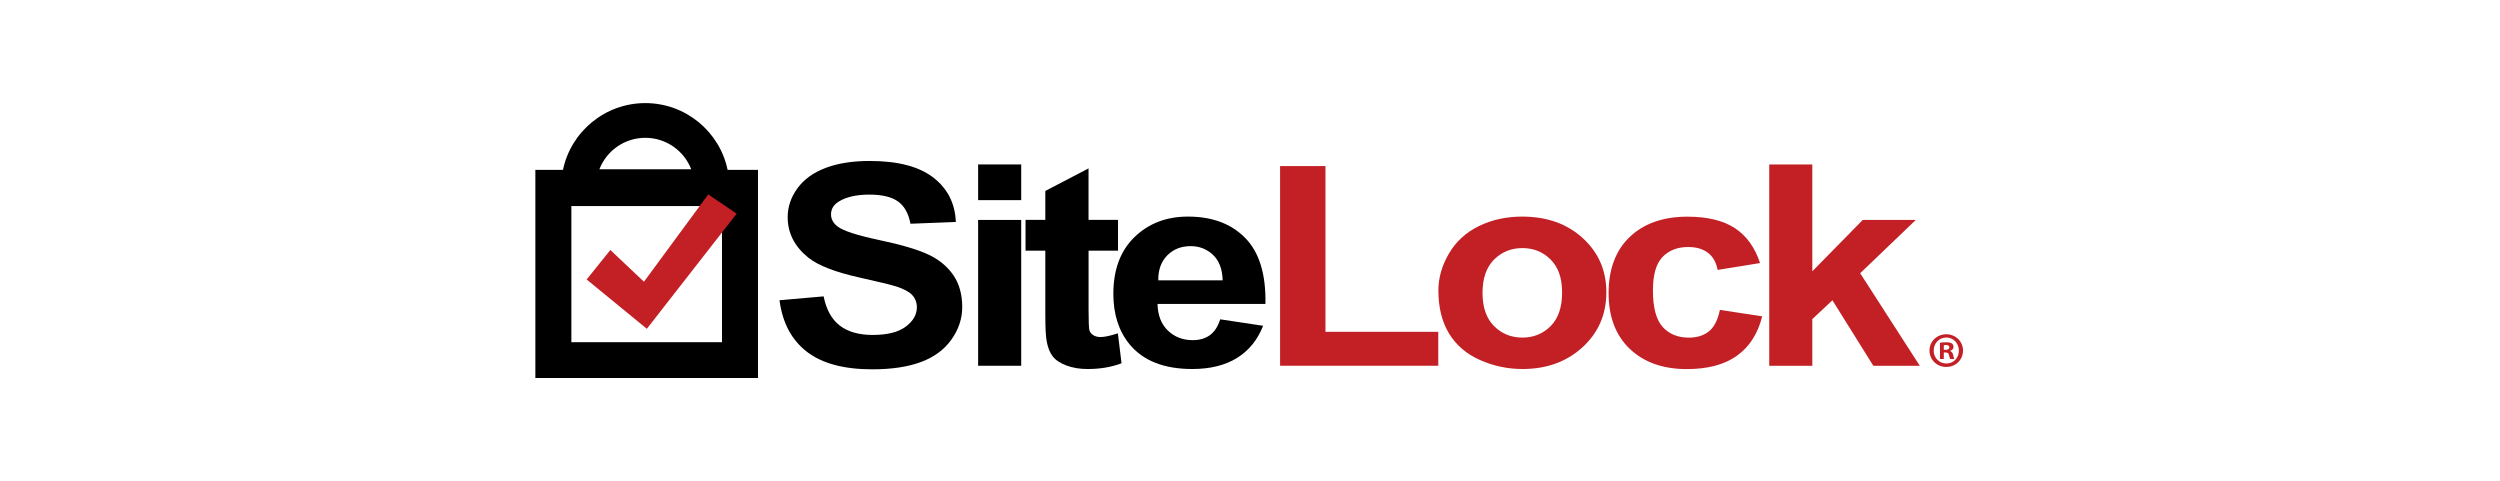
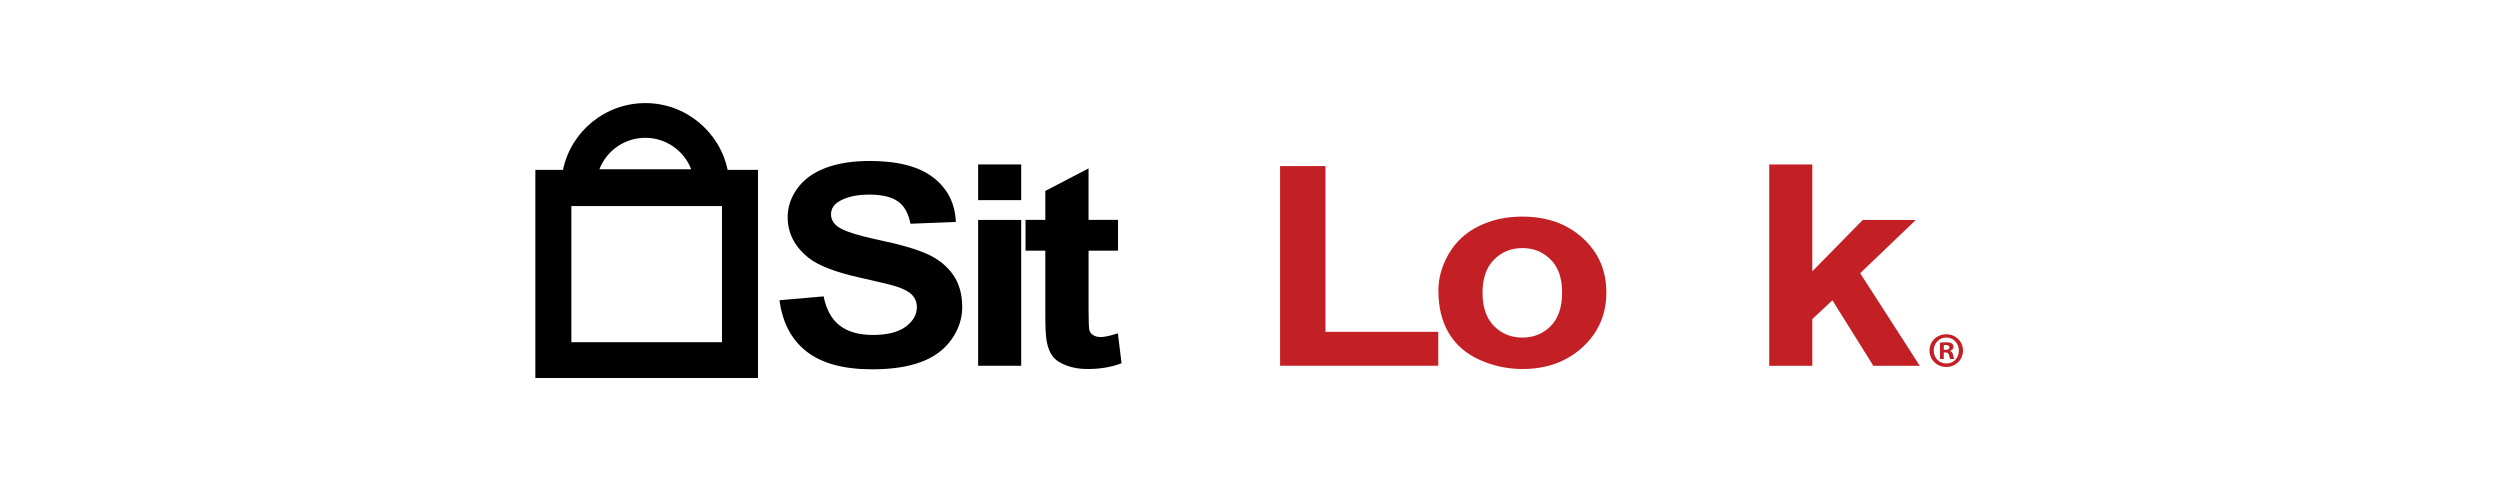
<svg xmlns="http://www.w3.org/2000/svg" width="291" height="56" viewBox="0 0 291 56" fill="none">
  <path d="M90.731 34.947L95.871 34.498C96.18 36.042 96.809 37.177 97.755 37.901C98.701 38.624 99.976 38.988 101.584 38.988C103.285 38.988 104.568 38.665 105.429 38.022C106.29 37.379 106.724 36.624 106.724 35.759C106.724 35.205 106.541 34.732 106.18 34.344C105.819 33.956 105.185 33.617 104.28 33.33C103.663 33.14 102.25 32.796 100.053 32.307C97.223 31.677 95.233 30.905 94.092 29.992C92.489 28.703 91.685 27.13 91.685 25.275C91.685 24.083 92.062 22.968 92.817 21.925C93.573 20.886 94.661 20.094 96.082 19.553C97.503 19.011 99.221 18.736 101.231 18.736C104.515 18.736 106.984 19.383 108.645 20.672C110.305 21.961 111.174 23.683 111.26 25.837L105.977 26.043C105.75 24.839 105.267 23.974 104.523 23.445C103.78 22.915 102.664 22.652 101.178 22.652C99.692 22.652 98.441 22.935 97.572 23.501C97.012 23.865 96.732 24.35 96.732 24.956C96.732 25.51 96.992 25.983 97.515 26.379C98.181 26.88 99.797 27.401 102.367 27.947C104.938 28.488 106.838 29.054 108.068 29.632C109.298 30.214 110.265 31.006 110.959 32.012C111.653 33.019 112.003 34.264 112.003 35.747C112.003 37.088 111.584 38.345 110.752 39.517C109.92 40.689 108.742 41.562 107.22 42.132C105.697 42.702 103.801 42.989 101.527 42.989C98.222 42.989 95.68 42.306 93.91 40.936C92.135 39.566 91.08 37.569 90.734 34.95L90.731 34.947Z" fill="black" />
  <path d="M113.854 23.296V19.142H118.868V23.296H113.854ZM113.854 42.574V25.6H118.868V42.574H113.854Z" fill="black" />
  <path d="M130.137 25.6V29.181H126.71V36.023C126.71 37.409 126.743 38.217 126.808 38.444C126.873 38.674 127.023 38.864 127.254 39.01C127.486 39.159 127.77 39.232 128.103 39.232C128.566 39.232 129.24 39.086 130.121 38.799L130.547 42.283C129.382 42.732 128.062 42.954 126.584 42.954C125.679 42.954 124.867 42.816 124.14 42.546C123.413 42.275 122.881 41.923 122.544 41.491C122.207 41.059 121.972 40.477 121.838 39.741C121.732 39.22 121.675 38.165 121.675 36.577V29.177H119.373V25.596H121.675V22.225L126.706 19.602V25.596H130.133L130.137 25.6Z" fill="black" />
-   <path d="M142.031 37.169L147.025 37.921C146.383 39.562 145.368 40.811 143.984 41.668C142.599 42.524 140.865 42.953 138.782 42.953C135.485 42.953 133.049 41.987 131.466 40.059C130.215 38.515 129.594 36.563 129.594 34.207C129.594 31.394 130.414 29.192 132.054 27.599C133.695 26.007 135.774 25.211 138.283 25.211C141.101 25.211 143.326 26.044 144.958 27.713C146.586 29.382 147.366 31.936 147.297 35.375H134.734C134.771 36.709 135.173 37.743 135.948 38.483C136.72 39.223 137.686 39.594 138.839 39.594C139.623 39.594 140.285 39.404 140.821 39.02C141.357 38.637 141.759 38.018 142.035 37.166L142.031 37.169ZM142.319 32.631C142.282 31.33 141.909 30.343 141.194 29.665C140.48 28.99 139.611 28.65 138.587 28.65C137.491 28.65 136.59 29.006 135.875 29.721C135.16 30.436 134.811 31.406 134.823 32.631H142.319Z" fill="black" />
  <path d="M149.002 42.573V19.331H154.284V38.625H167.416V42.573H149.002Z" fill="#C32026" />
  <path d="M167.426 33.843C167.426 32.352 167.836 30.909 168.656 29.511C169.476 28.113 170.638 27.05 172.144 26.314C173.65 25.579 175.327 25.211 177.183 25.211C180.049 25.211 182.4 26.044 184.232 27.713C186.063 29.382 186.98 31.487 186.98 34.033C186.98 36.58 186.055 38.73 184.207 40.419C182.356 42.108 180.029 42.953 177.223 42.953C175.486 42.953 173.829 42.601 172.254 41.898C170.678 41.195 169.48 40.164 168.66 38.806C167.84 37.448 167.43 35.791 167.43 33.843H167.426ZM172.566 34.086C172.566 35.771 173.013 37.06 173.906 37.954C174.799 38.847 175.9 39.295 177.207 39.295C178.515 39.295 179.611 38.847 180.5 37.954C181.385 37.06 181.828 35.759 181.828 34.054C181.828 32.348 181.385 31.111 180.5 30.218C179.615 29.325 178.519 28.877 177.207 28.877C175.896 28.877 174.799 29.325 173.906 30.218C173.013 31.111 172.566 32.405 172.566 34.086Z" fill="#C32026" />
-   <path d="M204.874 30.619L199.933 31.419C199.766 30.534 199.389 29.867 198.8 29.423C198.211 28.974 197.448 28.752 196.506 28.752C195.255 28.752 194.261 29.14 193.518 29.912C192.774 30.684 192.401 31.977 192.401 33.788C192.401 35.8 192.779 37.223 193.534 38.055C194.289 38.888 195.304 39.3 196.575 39.3C197.525 39.3 198.305 39.058 198.914 38.573C199.519 38.088 199.949 37.255 200.197 36.071L205.122 36.823C204.61 38.847 203.628 40.375 202.178 41.41C200.729 42.444 198.784 42.962 196.344 42.962C193.57 42.962 191.361 42.178 189.713 40.614C188.064 39.045 187.24 36.879 187.24 34.107C187.24 31.334 188.069 29.124 189.721 27.56C191.374 26 193.611 25.22 196.429 25.22C198.735 25.22 200.57 25.664 201.935 26.553C203.295 27.442 204.273 28.8 204.87 30.623L204.874 30.619Z" fill="#C32026" />
  <path d="M205.939 42.574V19.142H210.954V31.577L216.825 25.6H223.001L216.525 31.803L223.464 42.578H218.056L213.293 34.952L210.954 37.142V42.578H205.939V42.574Z" fill="#C32026" />
  <path d="M84.693 19.772C83.775 15.342 79.825 12 75.115 12C70.405 12 66.45 15.342 65.532 19.772H62.316V44H88.23V19.772H84.697H84.693ZM75.115 16.041C77.547 16.041 79.634 17.565 80.458 19.699H69.771C70.596 17.561 72.683 16.041 75.115 16.041ZM84.039 39.829H66.507V23.987H84.039V39.829Z" fill="black" />
-   <path d="M82.439 22.629L74.956 32.793L71.046 29.099L68.285 32.53L75.293 38.273L85.745 24.872L82.439 22.629Z" fill="#C32026" />
  <path d="M228.496 40.799C228.496 41.87 227.651 42.714 226.551 42.714C225.45 42.714 224.594 41.874 224.594 40.799C224.594 39.724 225.463 38.907 226.551 38.907C227.639 38.907 228.496 39.748 228.496 40.799ZM225.081 40.799C225.081 41.639 225.706 42.31 226.563 42.31C227.42 42.31 228.013 41.643 228.013 40.811C228.013 39.978 227.399 39.287 226.555 39.287C225.71 39.287 225.085 39.966 225.085 40.799H225.081ZM226.25 41.789H225.812V39.897C225.986 39.861 226.23 39.841 226.543 39.841C226.9 39.841 227.062 39.897 227.205 39.978C227.31 40.059 227.391 40.209 227.391 40.395C227.391 40.601 227.229 40.762 226.997 40.831V40.855C227.184 40.924 227.286 41.061 227.347 41.316C227.404 41.603 227.44 41.72 227.485 41.789H227.01C226.953 41.72 226.916 41.546 226.859 41.328C226.823 41.122 226.709 41.029 226.466 41.029H226.258V41.789H226.25ZM226.263 40.718H226.47C226.713 40.718 226.908 40.637 226.908 40.443C226.908 40.269 226.782 40.156 226.502 40.156C226.388 40.156 226.307 40.168 226.258 40.18V40.722L226.263 40.718Z" fill="#C32026" />
</svg>